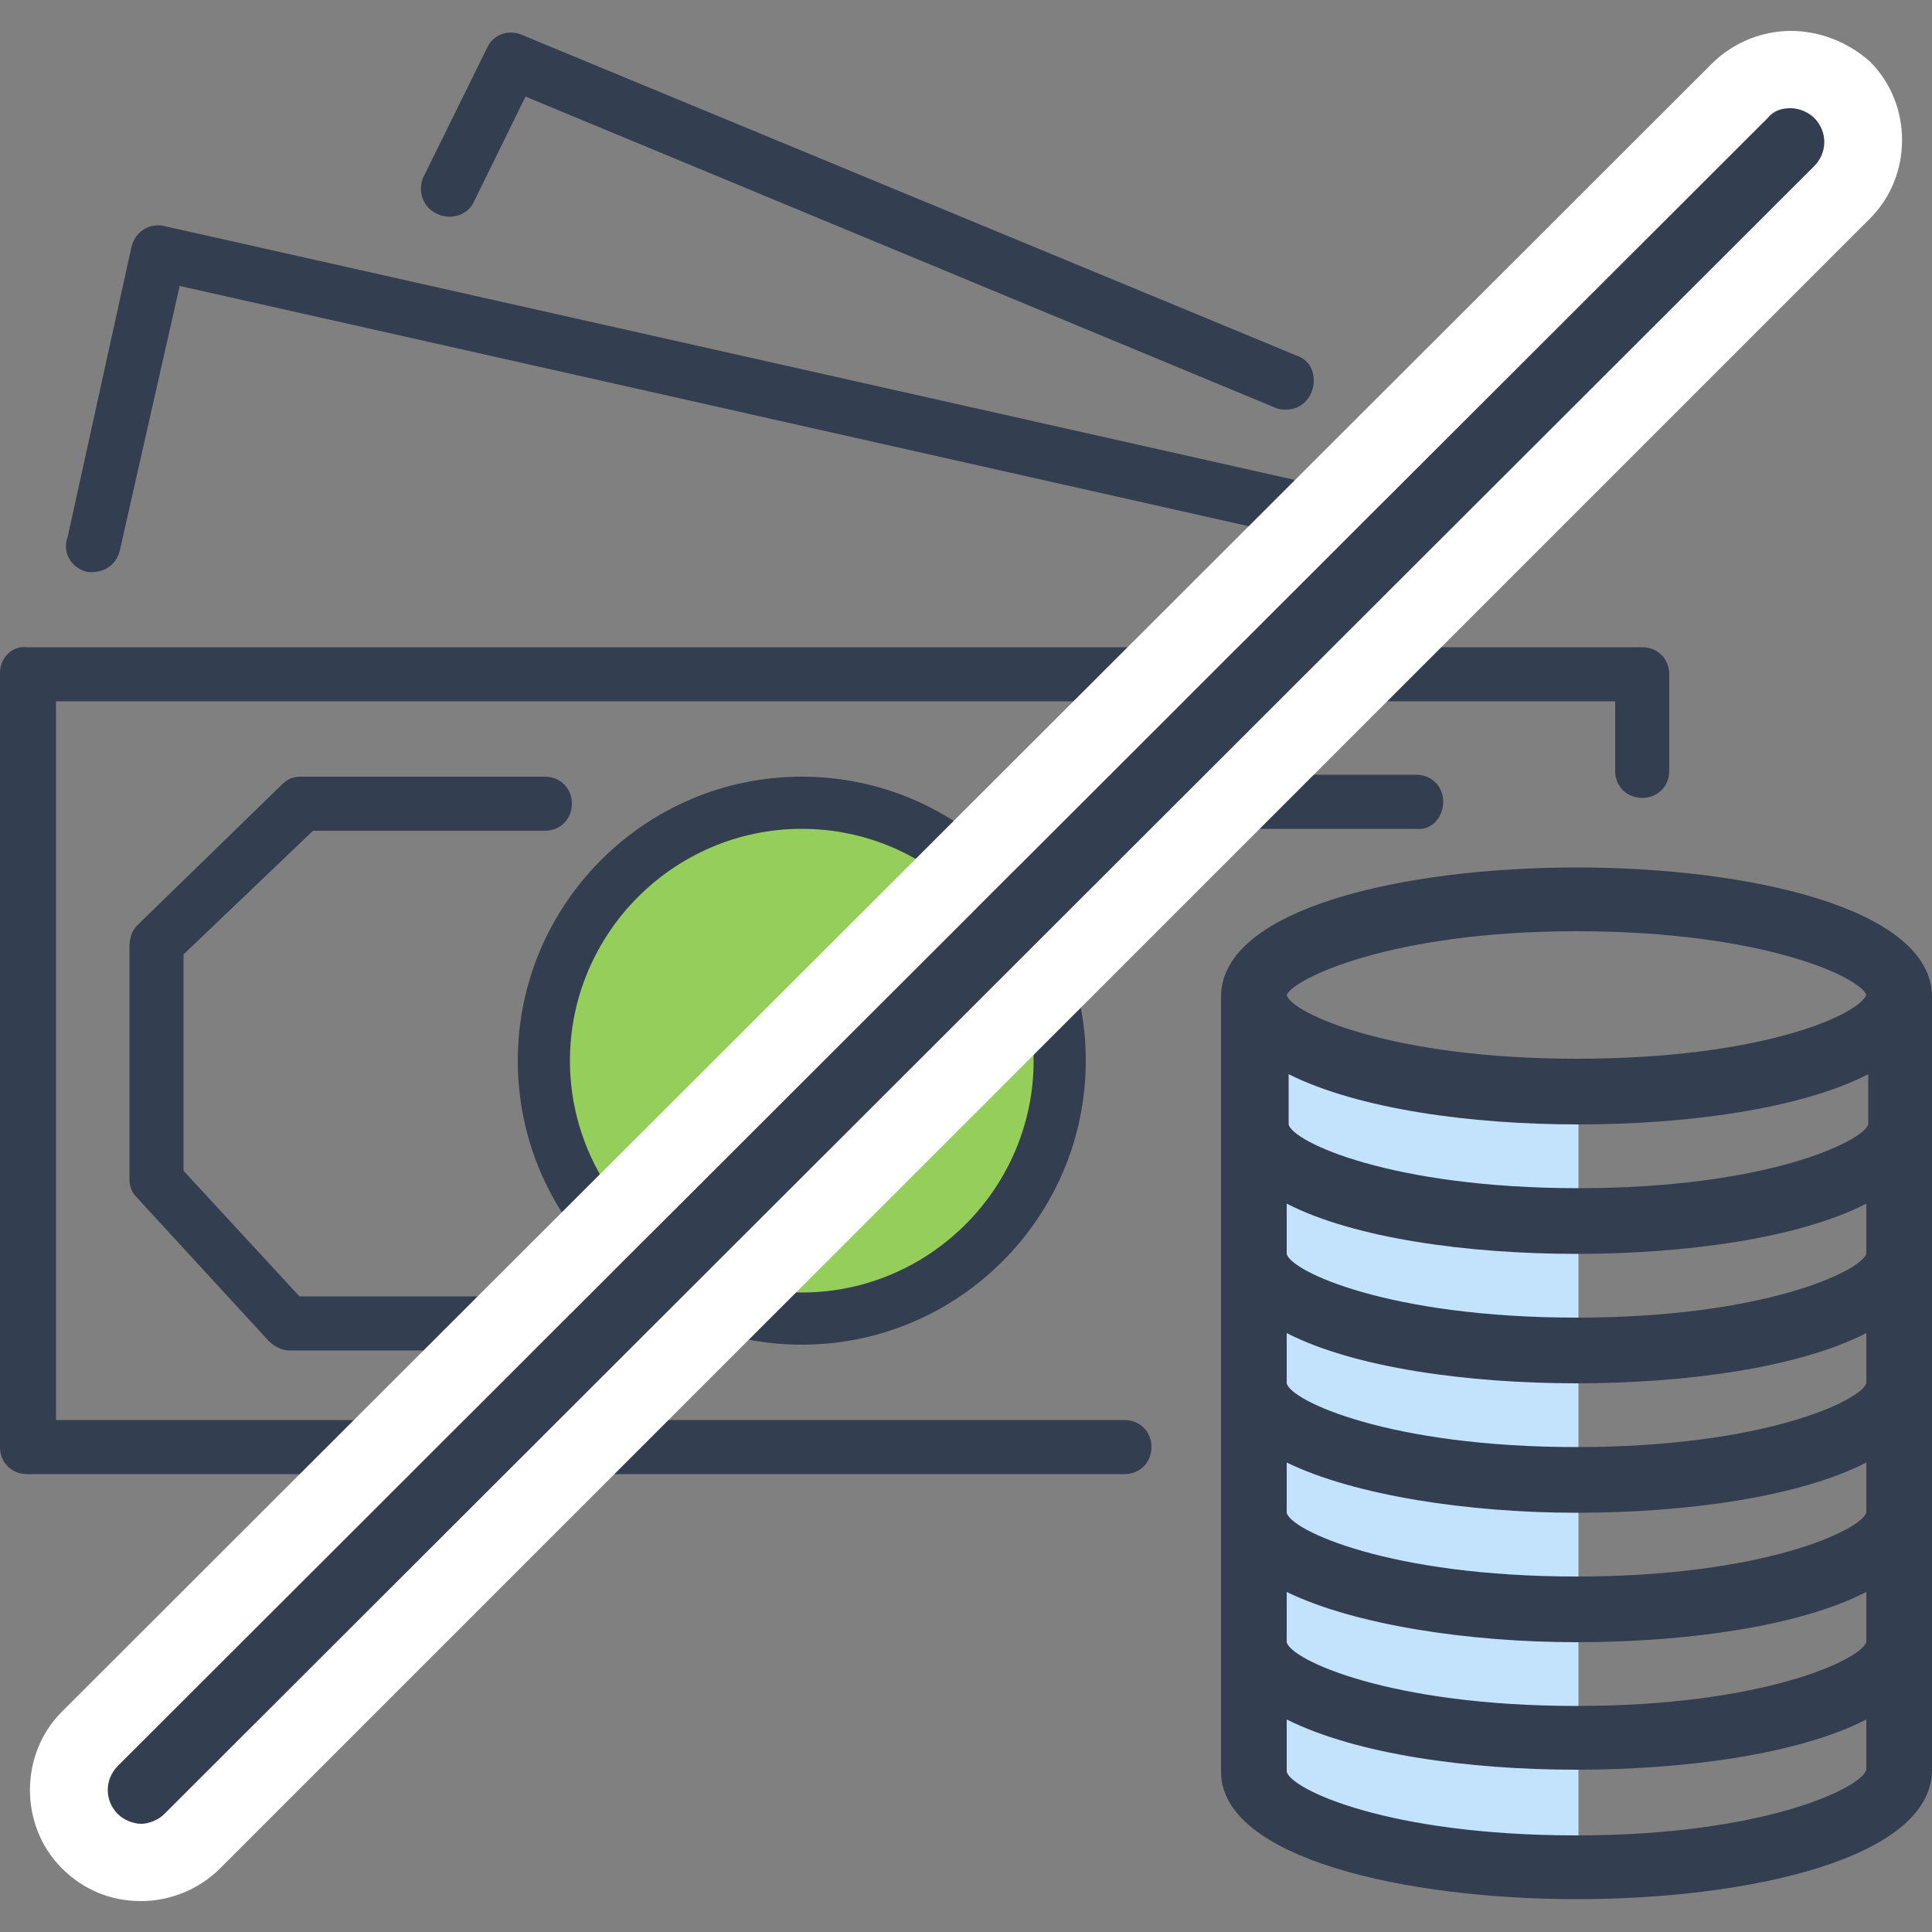
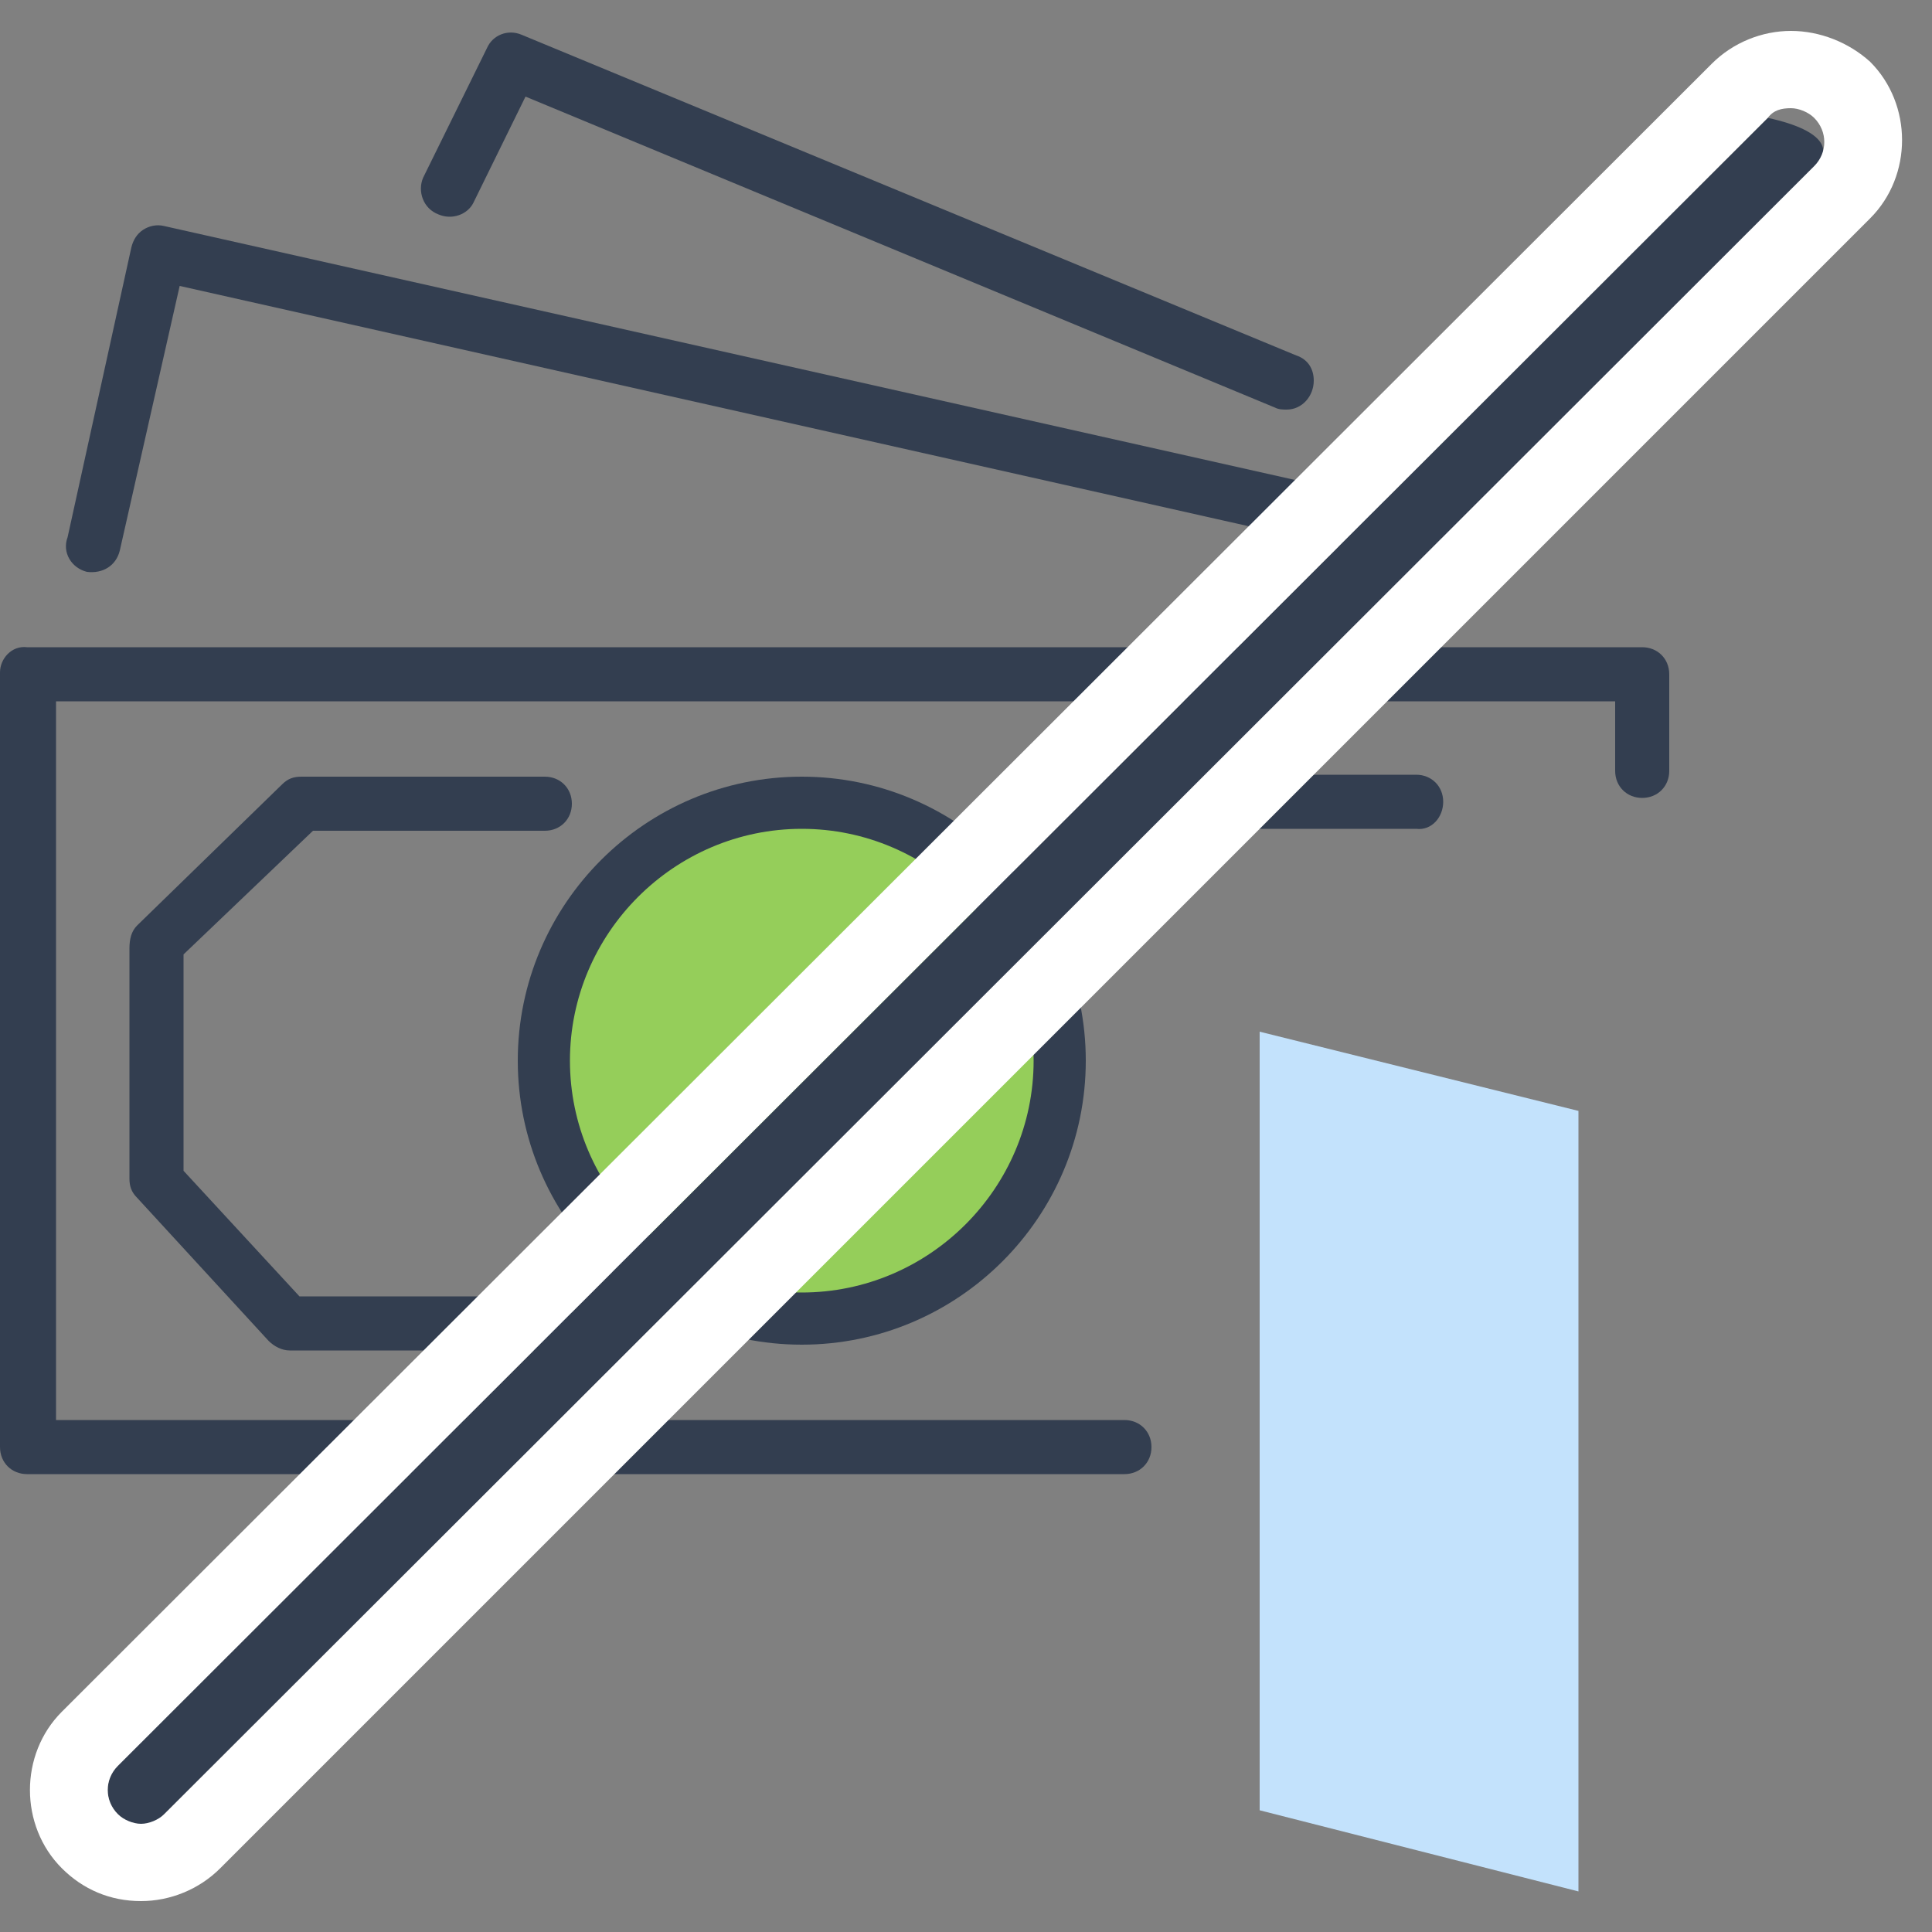
<svg xmlns="http://www.w3.org/2000/svg" width="60" height="60" viewBox="0 0 60 60" fill="none">
  <rect x="0" y="0" width="60" height="60" fill="#808080" stroke="none" />
  <path d="M39.12 56.22L49.02 58.74V34.5L39.12 32.04V56.22Z" fill="#C3E2FC" />
  <path d="M24.72 40.56C28.928 40.56 32.34 37.148 32.34 32.94C32.34 28.732 28.928 25.32 24.72 25.32C20.512 25.32 17.1 28.732 17.1 32.94C17.1 37.148 20.512 40.56 24.72 40.56Z" fill="#95CE5A" />
  <path d="M0 20.88V44.94C0 45.42 0.36 45.78 0.84 45.78H34.92C35.4 45.78 35.76 45.42 35.76 44.94C35.76 44.46 35.4 44.1 34.92 44.1H1.74V21.78H50.16V23.94C50.16 24.42 50.52 24.78 51 24.78C51.48 24.78 51.84 24.42 51.84 23.94V20.94C51.84 20.46 51.48 20.1 51 20.1H0.84C0.36 20.04 0 20.46 0 20.88Z" fill="#333E50" />
  <path d="M2.7 17.76C3.18 17.82 3.6 17.58 3.72 17.1L5.58 8.88L44.82 17.7H45C45.42 17.7 45.78 17.4 45.84 17.04C45.9 16.56 45.66 16.14 45.18 16.02L5.1 7.02C4.86 6.96 4.62 7.02 4.44 7.14C4.26 7.26 4.14 7.44 4.08 7.68L2.1 16.68C1.92 17.16 2.22 17.64 2.7 17.76Z" fill="#333E50" />
  <path d="M16.2 1.08C15.78 0.9 15.3 1.08 15.12 1.5L13.14 5.52C12.96 5.94 13.14 6.48 13.62 6.66C14.04 6.84 14.52 6.66 14.7 6.3L16.32 3L39.6 12.66C39.72 12.72 39.84 12.72 39.96 12.72C40.44 12.72 40.8 12.3 40.8 11.82C40.8 11.46 40.62 11.16 40.26 11.04L16.2 1.08Z" fill="#333E50" />
  <path d="M44.82 24.9C44.82 24.42 44.46 24.06 43.98 24.06H34.98C34.5 24.06 34.14 24.42 34.14 24.9C34.14 25.38 34.5 25.74 34.98 25.74H43.98C44.46 25.8 44.82 25.38 44.82 24.9Z" fill="#333E50" />
  <path d="M24.9 41.76C29.76 41.76 33.72 37.8 33.72 32.94C33.72 28.08 29.76 24.12 24.9 24.12C20.04 24.12 16.08 28.08 16.08 32.94C16.08 37.8 20.04 41.76 24.9 41.76ZM24.9 25.74C28.86 25.74 32.1 28.98 32.1 32.94C32.1 36.9 28.86 40.14 24.9 40.14C20.94 40.14 17.7 36.9 17.7 32.94C17.7 28.98 20.94 25.74 24.9 25.74Z" fill="#333E50" />
-   <path d="M48.96 58.98C54.3 58.98 60 57.72 60 54.96V30.96C60 28.2 54.3 26.94 48.96 26.94C43.62 26.94 37.92 28.2 37.92 30.96V55.02C37.92 57.72 43.68 58.98 48.96 58.98ZM48.96 57C43.08 57 40.08 55.56 39.96 55.02V53.4C42.12 54.48 45.6 54.96 48.96 54.96C52.32 54.96 55.86 54.48 57.96 53.4V54.96C57.84 55.5 54.84 57 48.96 57ZM58.02 34.92C57.84 35.46 54.84 36.9 49.02 36.9C43.2 36.9 40.14 35.46 40.02 34.92V33.36C42.18 34.44 45.66 34.92 49.02 34.92C52.38 34.92 55.92 34.44 58.02 33.36V34.92ZM48.96 38.94C52.32 38.94 55.86 38.46 57.96 37.38V38.94C57.78 39.48 54.78 40.92 48.96 40.92C43.14 40.92 40.08 39.48 39.96 38.94V37.38C42.06 38.46 45.6 38.94 48.96 38.94ZM48.96 42.96C52.32 42.96 55.86 42.48 57.96 41.4V42.96C57.78 43.5 54.78 44.94 48.96 44.94C43.14 44.94 40.08 43.5 39.96 42.96V41.4C42.06 42.48 45.6 42.96 48.96 42.96ZM48.96 46.98C52.32 46.98 55.86 46.5 57.96 45.42V46.98C57.78 47.52 54.78 48.96 48.96 48.96C43.14 48.96 40.08 47.52 39.96 46.98V45.42C42.06 46.44 45.6 46.98 48.96 46.98ZM48.96 51C52.32 51 55.86 50.52 57.96 49.44V51C57.78 51.54 54.78 52.98 48.96 52.98C43.14 52.98 40.08 51.54 39.96 51V49.44C42.06 50.46 45.6 51 48.96 51ZM48.96 28.92C54.78 28.92 57.78 30.36 57.96 30.9C57.72 31.5 54.78 32.88 48.96 32.88C43.14 32.88 40.08 31.44 39.96 30.9C40.14 30.42 43.14 28.92 48.96 28.92Z" fill="#333E50" />
  <path d="M9.72 25.8H16.92C17.4 25.8 17.76 25.44 17.76 24.96C17.76 24.48 17.4 24.12 16.92 24.12H9.36C9.12 24.12 8.94 24.18 8.76 24.36L4.26 28.74C4.08 28.92 4.02 29.16 4.02 29.46V36.6C4.02 36.84 4.08 37.02 4.26 37.2L8.34 41.64C8.52 41.82 8.76 41.94 9 41.94H16.98C17.46 41.94 17.82 41.58 17.82 41.1C17.82 40.62 17.46 40.26 16.98 40.26H9.3L5.7 36.36V29.64L9.72 25.8Z" fill="#333E50" />
-   <path d="M3.66 56.34C3.24 55.92 3.24 55.26 3.66 54.84L54.9 3.66C55.32 3.24 55.98 3.24 56.4 3.66C56.82 4.08 56.82 4.74 56.4 5.16L5.1 56.34C4.74 56.76 4.08 56.76 3.66 56.34Z" fill="#333E50" />
+   <path d="M3.66 56.34C3.24 55.92 3.24 55.26 3.66 54.84L54.9 3.66C56.82 4.08 56.82 4.74 56.4 5.16L5.1 56.34C4.74 56.76 4.08 56.76 3.66 56.34Z" fill="#333E50" />
  <path d="M55.62 3.36C55.86 3.36 56.16 3.48 56.34 3.66C56.76 4.08 56.76 4.74 56.34 5.16L5.1 56.34C4.92 56.52 4.62 56.64 4.38 56.64C4.14 56.64 3.84 56.52 3.66 56.34C3.24 55.92 3.24 55.26 3.66 54.84L54.9 3.66C55.08 3.42 55.32 3.36 55.62 3.36ZM55.62 0.96C54.72 0.96 53.82 1.32 53.16 1.98L1.92 53.16C0.6 54.48 0.6 56.7 1.92 58.02C2.58 58.68 3.42 59.04 4.38 59.04C5.28 59.04 6.18 58.68 6.84 58.02L58.08 6.78C59.4 5.46 59.4 3.24 58.08 1.92C57.42 1.32 56.52 0.96 55.62 0.96Z" fill="white" />
</svg>